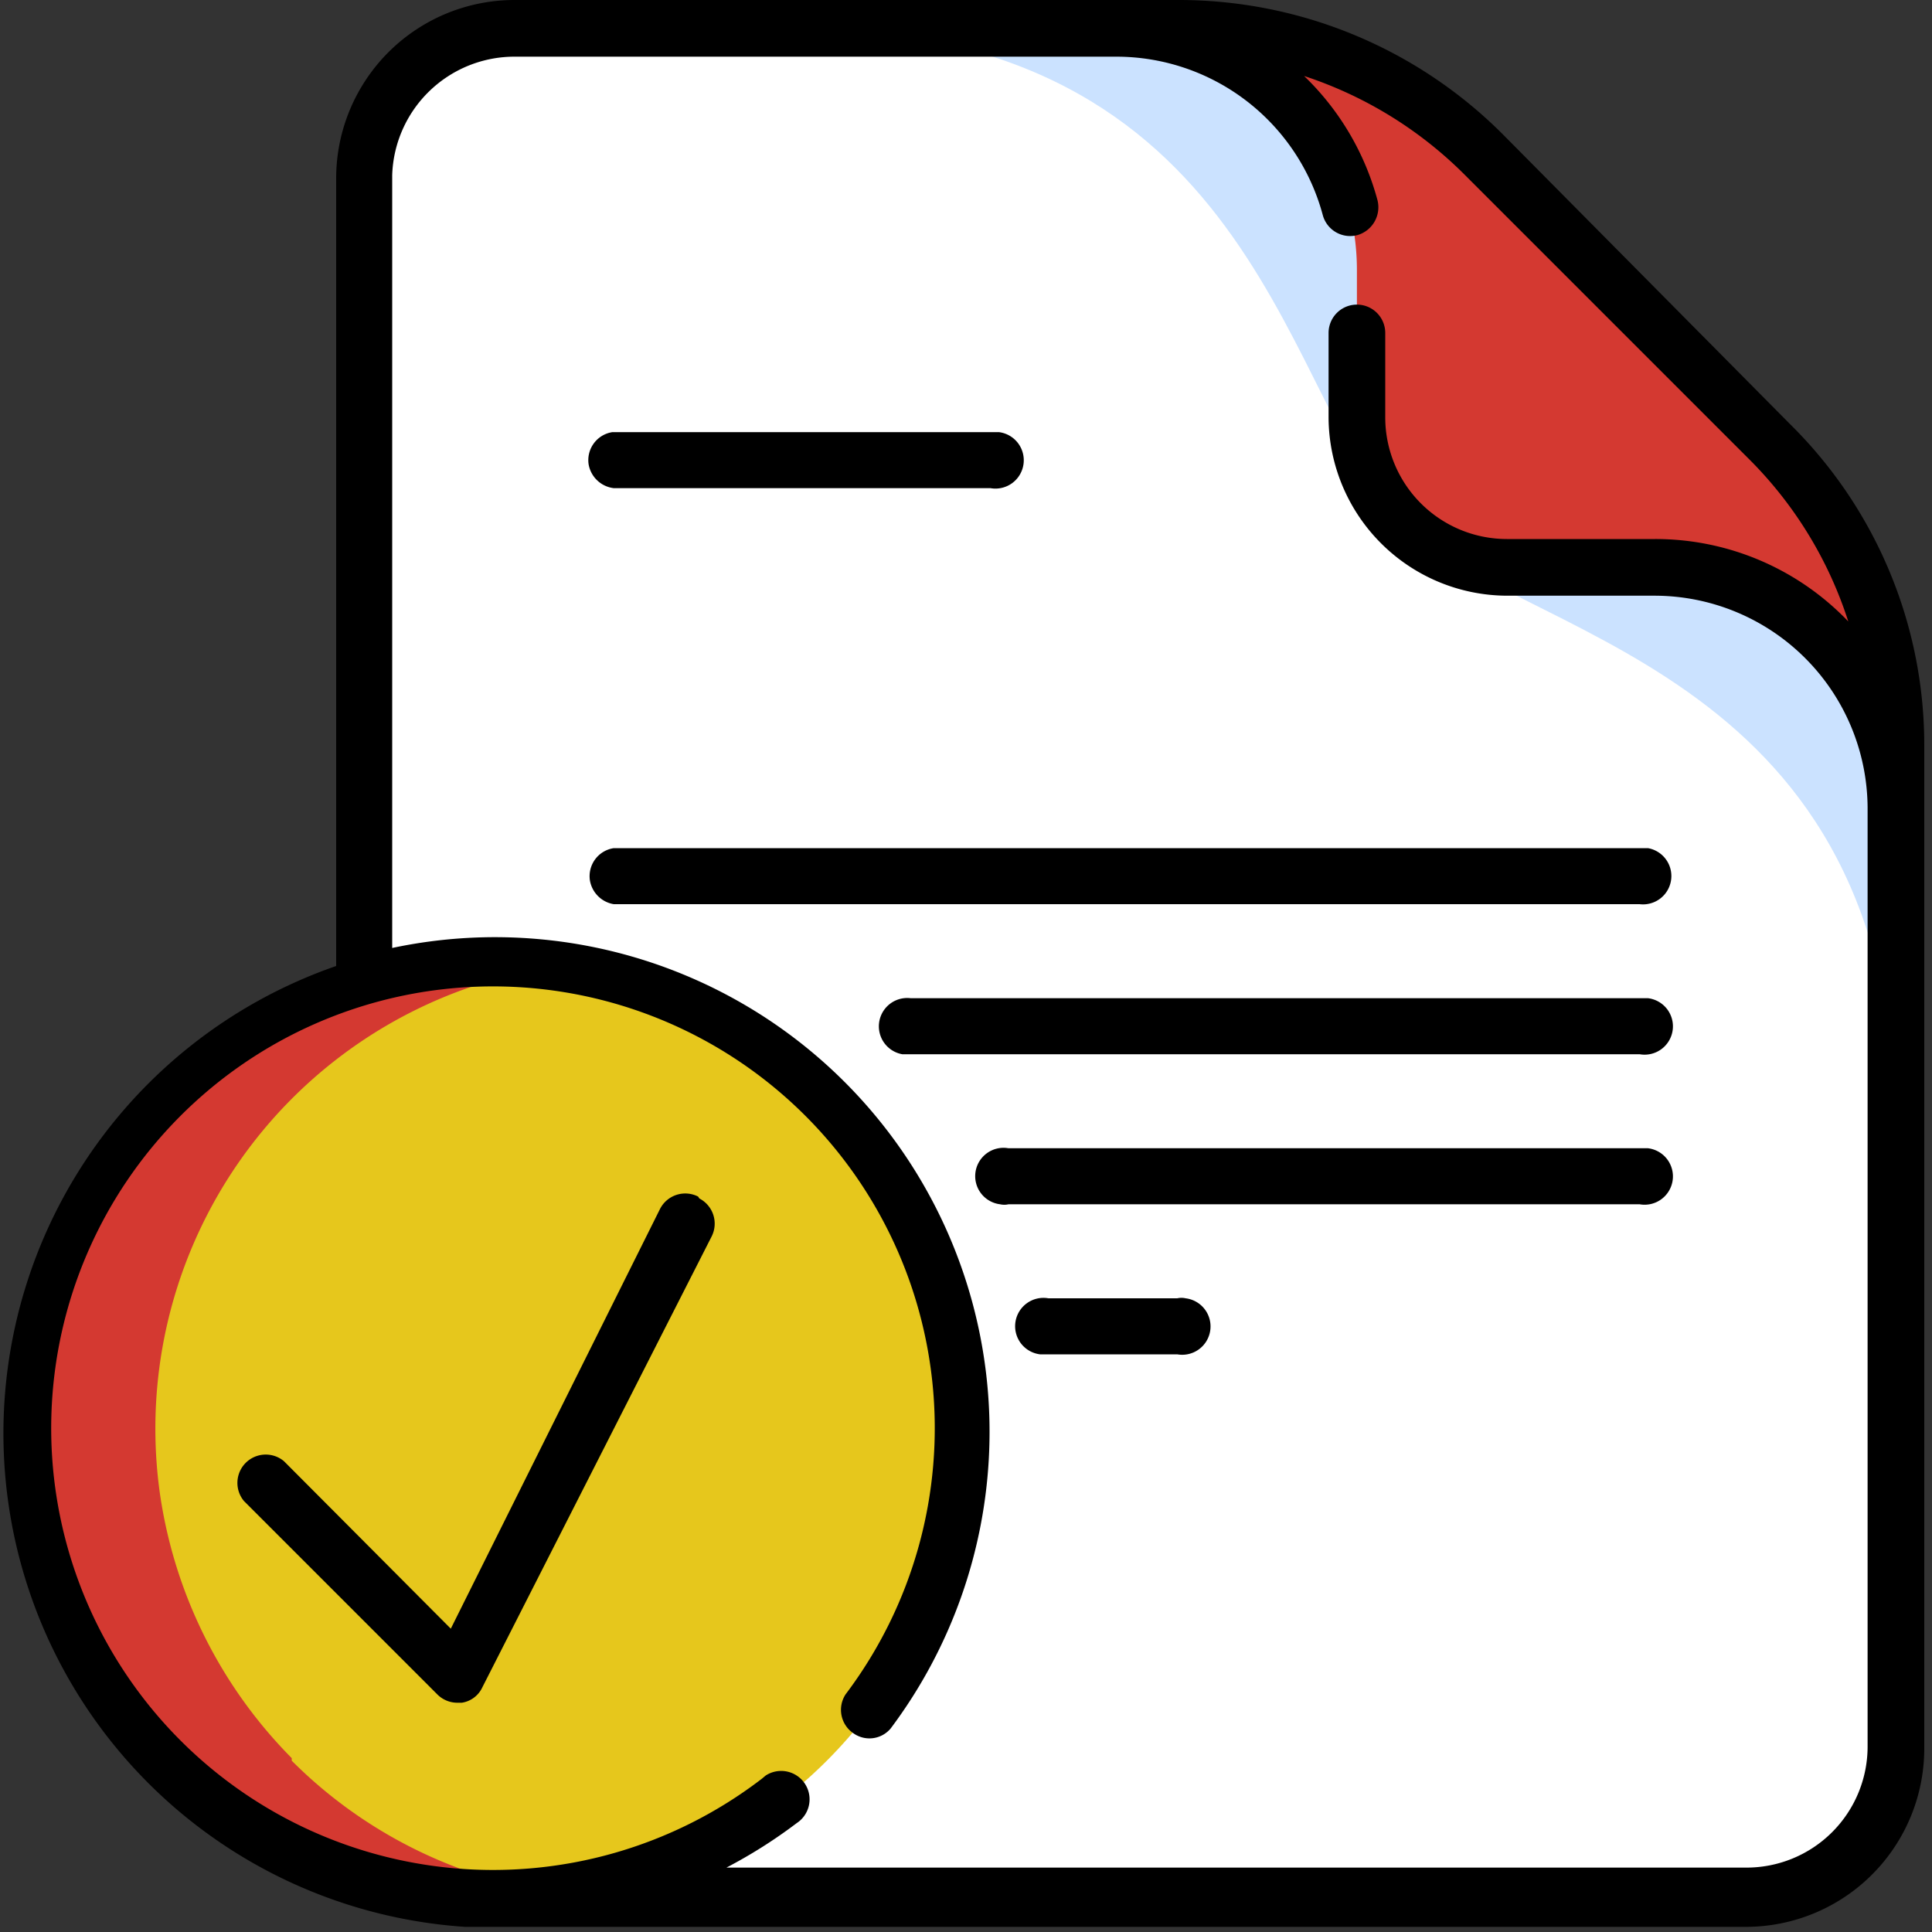
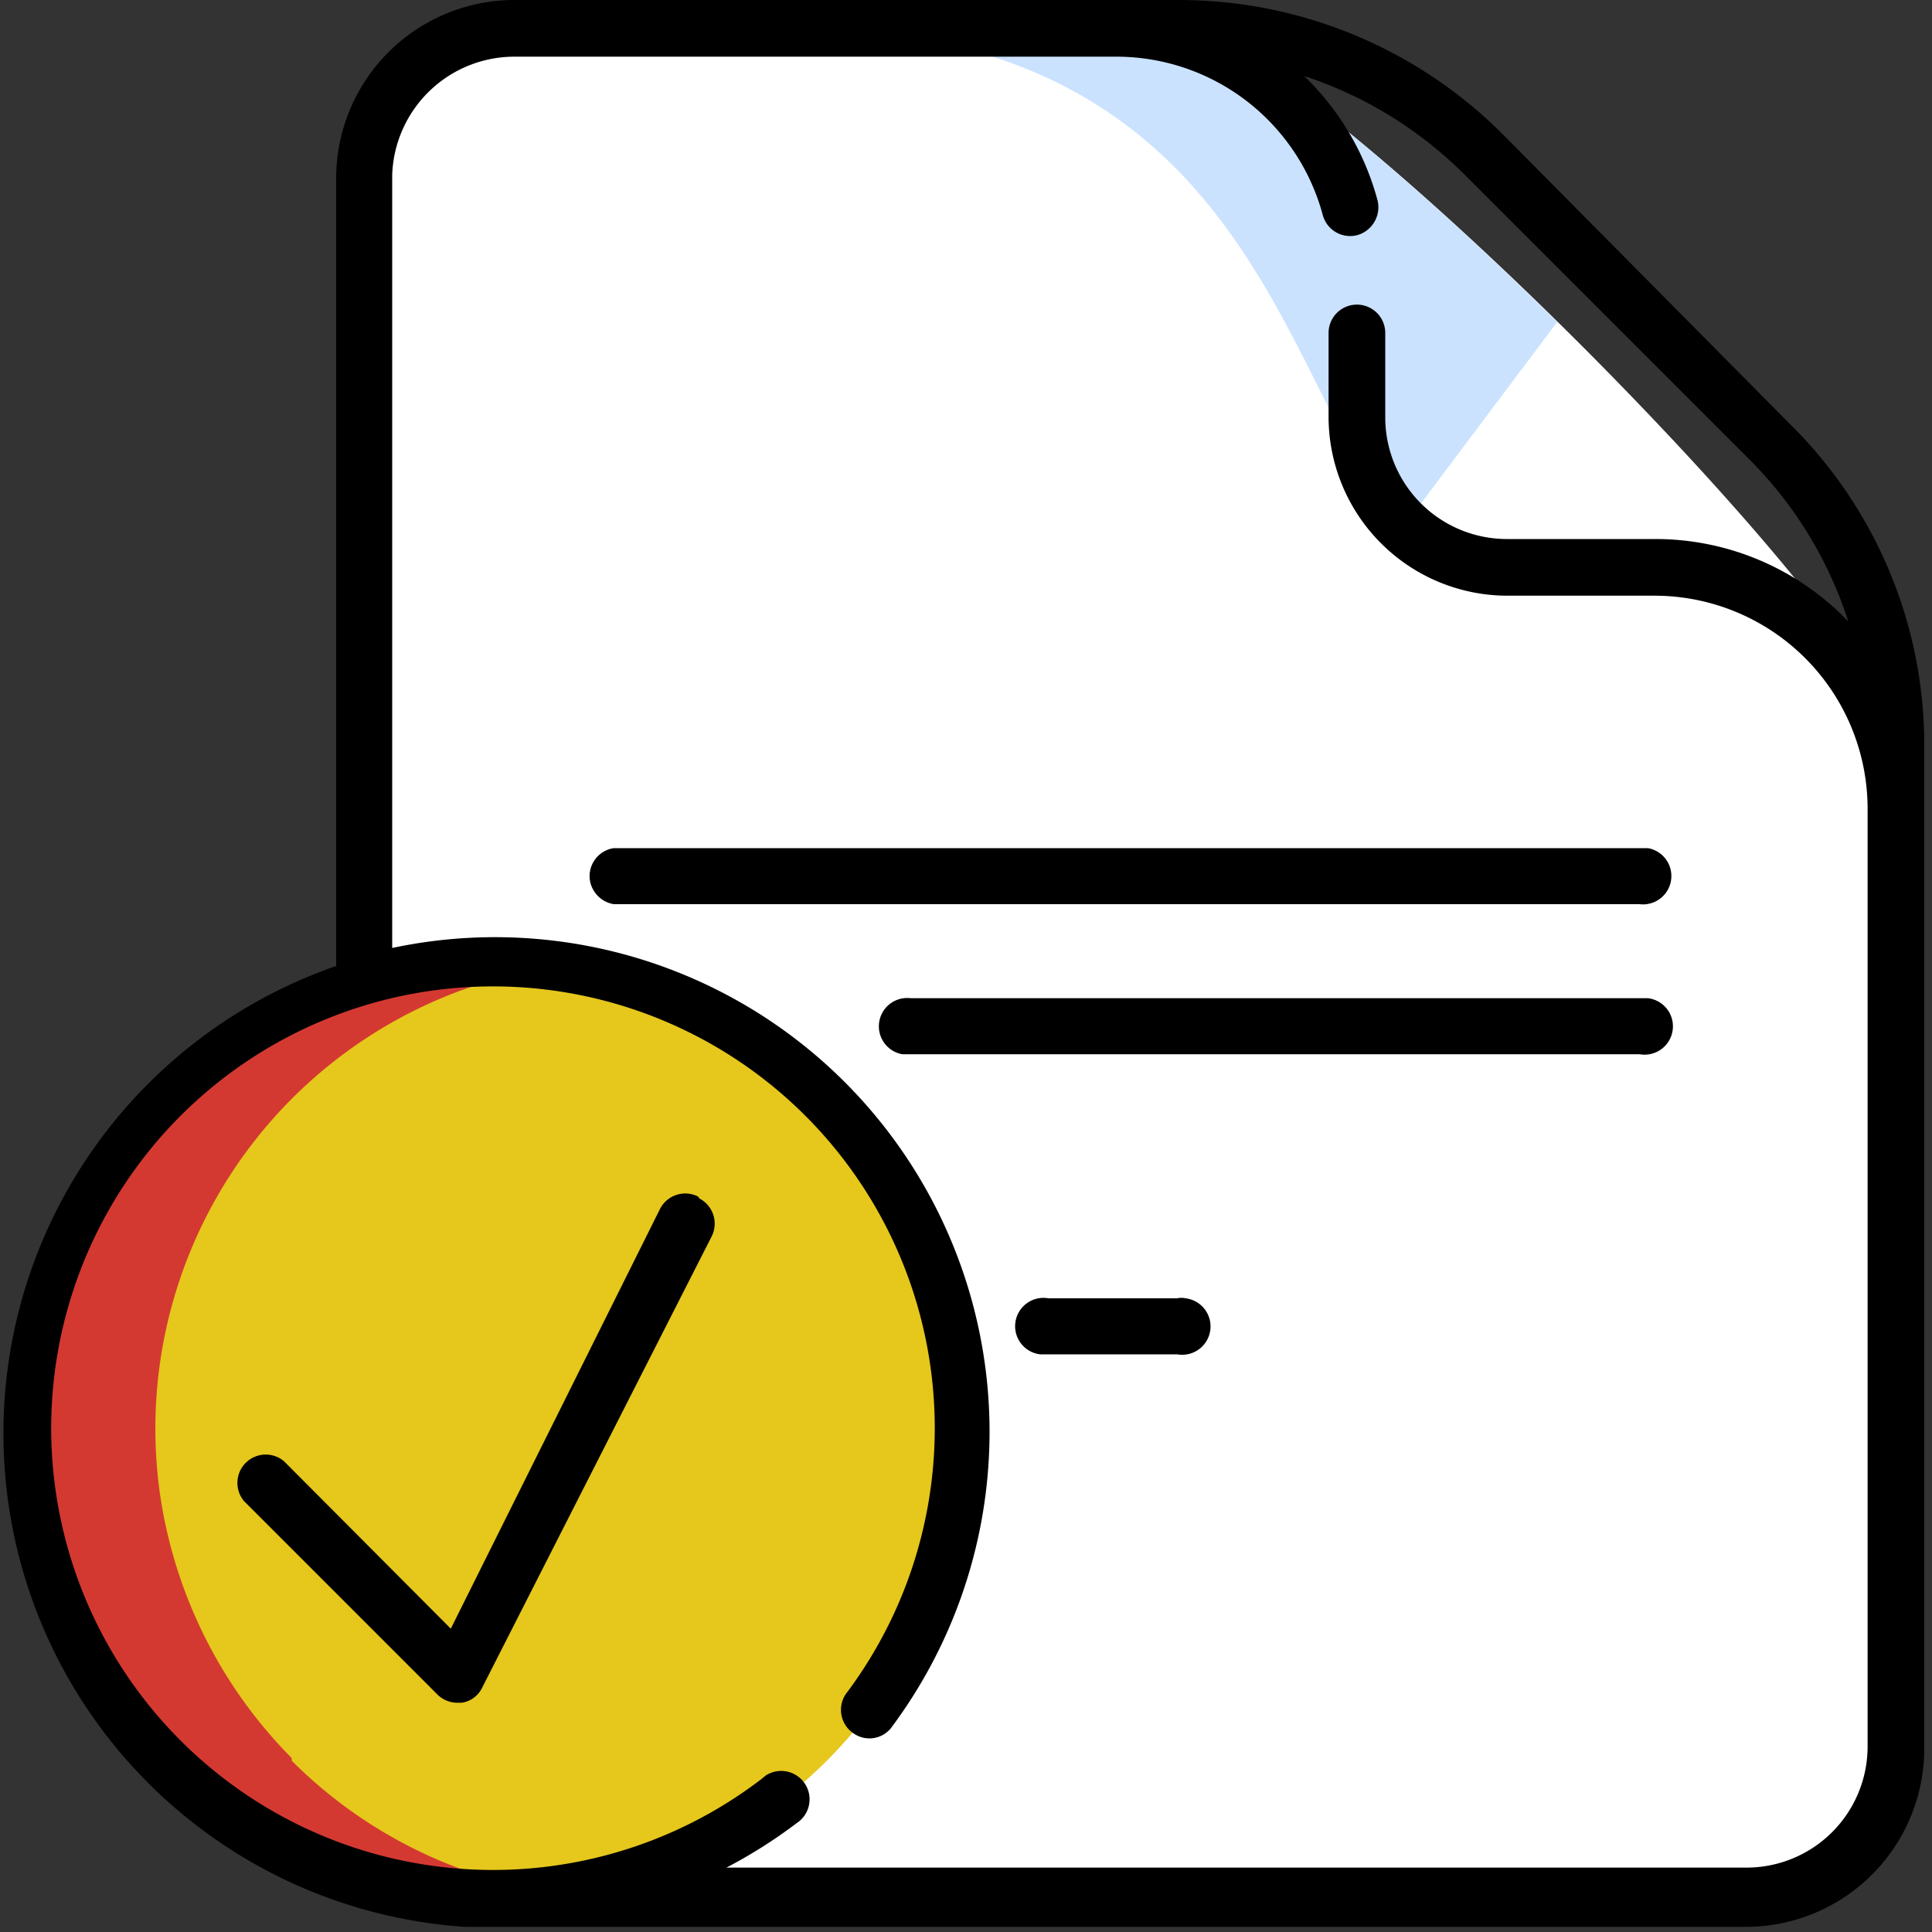
<svg xmlns="http://www.w3.org/2000/svg" id="Livello_1" data-name="Livello 1" viewBox="0 0 30 30">
  <rect x="0" y="0" width="30" height="30" fill="#333333" stroke="none" />
  <defs>
    <style>.cls-1{fill:#fff;}.cls-2{fill:#cbe2ff;}.cls-3{fill:#d43931;}.cls-4{fill:#e6c71c;}</style>
  </defs>
  <title>documentation-01_ok</title>
  <path class="cls-1" d="M29.44,11.58V27.13a2.33,2.33,0,0,1-2.33,2.33H8a2.32,2.32,0,0,1-2.26-1.79V26.34l-.06-7.93V2.77A2.34,2.34,0,0,1,8,.44H18.3c.93,0,3.93,2.56,6.59,5.26C27.31,8.16,29.44,10.7,29.44,11.58Z" />
-   <path class="cls-2" d="M29.44,11.58v5.68c-.18-7-5.87-7.32-7.73-9.18L24.89,5.7C27.31,8.16,29.44,10.73,29.44,11.58Z" />
  <path class="cls-2" d="M18.3.44H12.62c7,.17,7.32,5.87,9.18,7.73L24.18,5C21.72,2.57,19.15.44,18.3.44Z" />
-   <path class="cls-3" d="M29.44,11.58v1a3.75,3.75,0,0,0-3.75-3.75H23.4A2.33,2.33,0,0,1,21.07,6.5V4.19A3.75,3.75,0,0,0,17.32.44h1A6.68,6.68,0,0,1,23,2.4l4.45,4.45a6.69,6.69,0,0,1,2,4.73Z" />
  <circle class="cls-4" cx="7.72" cy="22.22" r="7.24" />
  <path class="cls-3" d="M4.53,27.34A7.24,7.24,0,0,0,8.68,29.4,7.24,7.24,0,1,1,7.16,15a7.72,7.72,0,0,1,1.52,0,7.25,7.25,0,0,0-6.2,8.17A7.32,7.32,0,0,0,4.53,27.3Z" />
  <path d="M25.46,13.17H9.53a.44.44,0,0,0-.37.5.45.45,0,0,0,.37.37H25.46a.44.44,0,0,0,.13-.87Z" />
  <path d="M25.46,15.5H14.14a.44.44,0,0,0-.13.87H25.46a.44.44,0,1,0,.13-.87Z" />
-   <path d="M25.46,17.83h-9.8a.44.44,0,1,0-.13.87.29.29,0,0,0,.13,0h9.8a.44.44,0,1,0,.13-.87Z" />
  <path d="M18.28,20.16h-2a.44.44,0,1,0-.13.87h2.13a.44.44,0,1,0,.13-.87A.29.29,0,0,0,18.28,20.16Z" />
-   <path d="M9.53,7.58h5.85a.44.44,0,1,0,.13-.87h-6a.44.44,0,0,0-.37.5A.45.45,0,0,0,9.53,7.58Z" />
  <path d="M10.84,18.58a.44.44,0,0,0-.59.19L7,25.29l-2.59-2.6a.44.44,0,0,0-.62.62l3,3a.44.44,0,0,0,.31.13h.07a.42.42,0,0,0,.32-.24l3.56-7a.44.44,0,0,0-.19-.59Z" />
  <path d="M29.88,11.58a7,7,0,0,0-2.09-5L23.34,2.09A7.11,7.11,0,0,0,18.3,0H8A2.77,2.77,0,0,0,5.22,2.76h0V15a7.68,7.68,0,0,0,2,14.92H27.11a2.77,2.77,0,0,0,2.77-2.77h0ZM27.11,29H11.28a7.71,7.71,0,0,0,1.09-.69.44.44,0,0,0-.48-.74l-.06.05a6.86,6.86,0,1,1,1.3-1.31.44.44,0,0,0,.13.61.43.43,0,0,0,.57-.08A7.68,7.68,0,0,0,6.09,14.72v-12A1.9,1.9,0,0,1,8,.88h9.34a3.32,3.32,0,0,1,3.2,2.46.44.44,0,0,0,.54.31h0a.45.45,0,0,0,.31-.54,4.18,4.18,0,0,0-1.14-1.93,6.3,6.3,0,0,1,2.49,1.53l4.45,4.45A6.26,6.26,0,0,1,28.7,9.65a4.14,4.14,0,0,0-3-1.28H23.4a1.89,1.89,0,0,1-1.89-1.89V5.17a.44.44,0,1,0-.88,0V6.48A2.78,2.78,0,0,0,23.4,9.25h2.29A3.31,3.31,0,0,1,29,12.54V27.13A1.88,1.88,0,0,1,27.11,29Z" />
</svg>